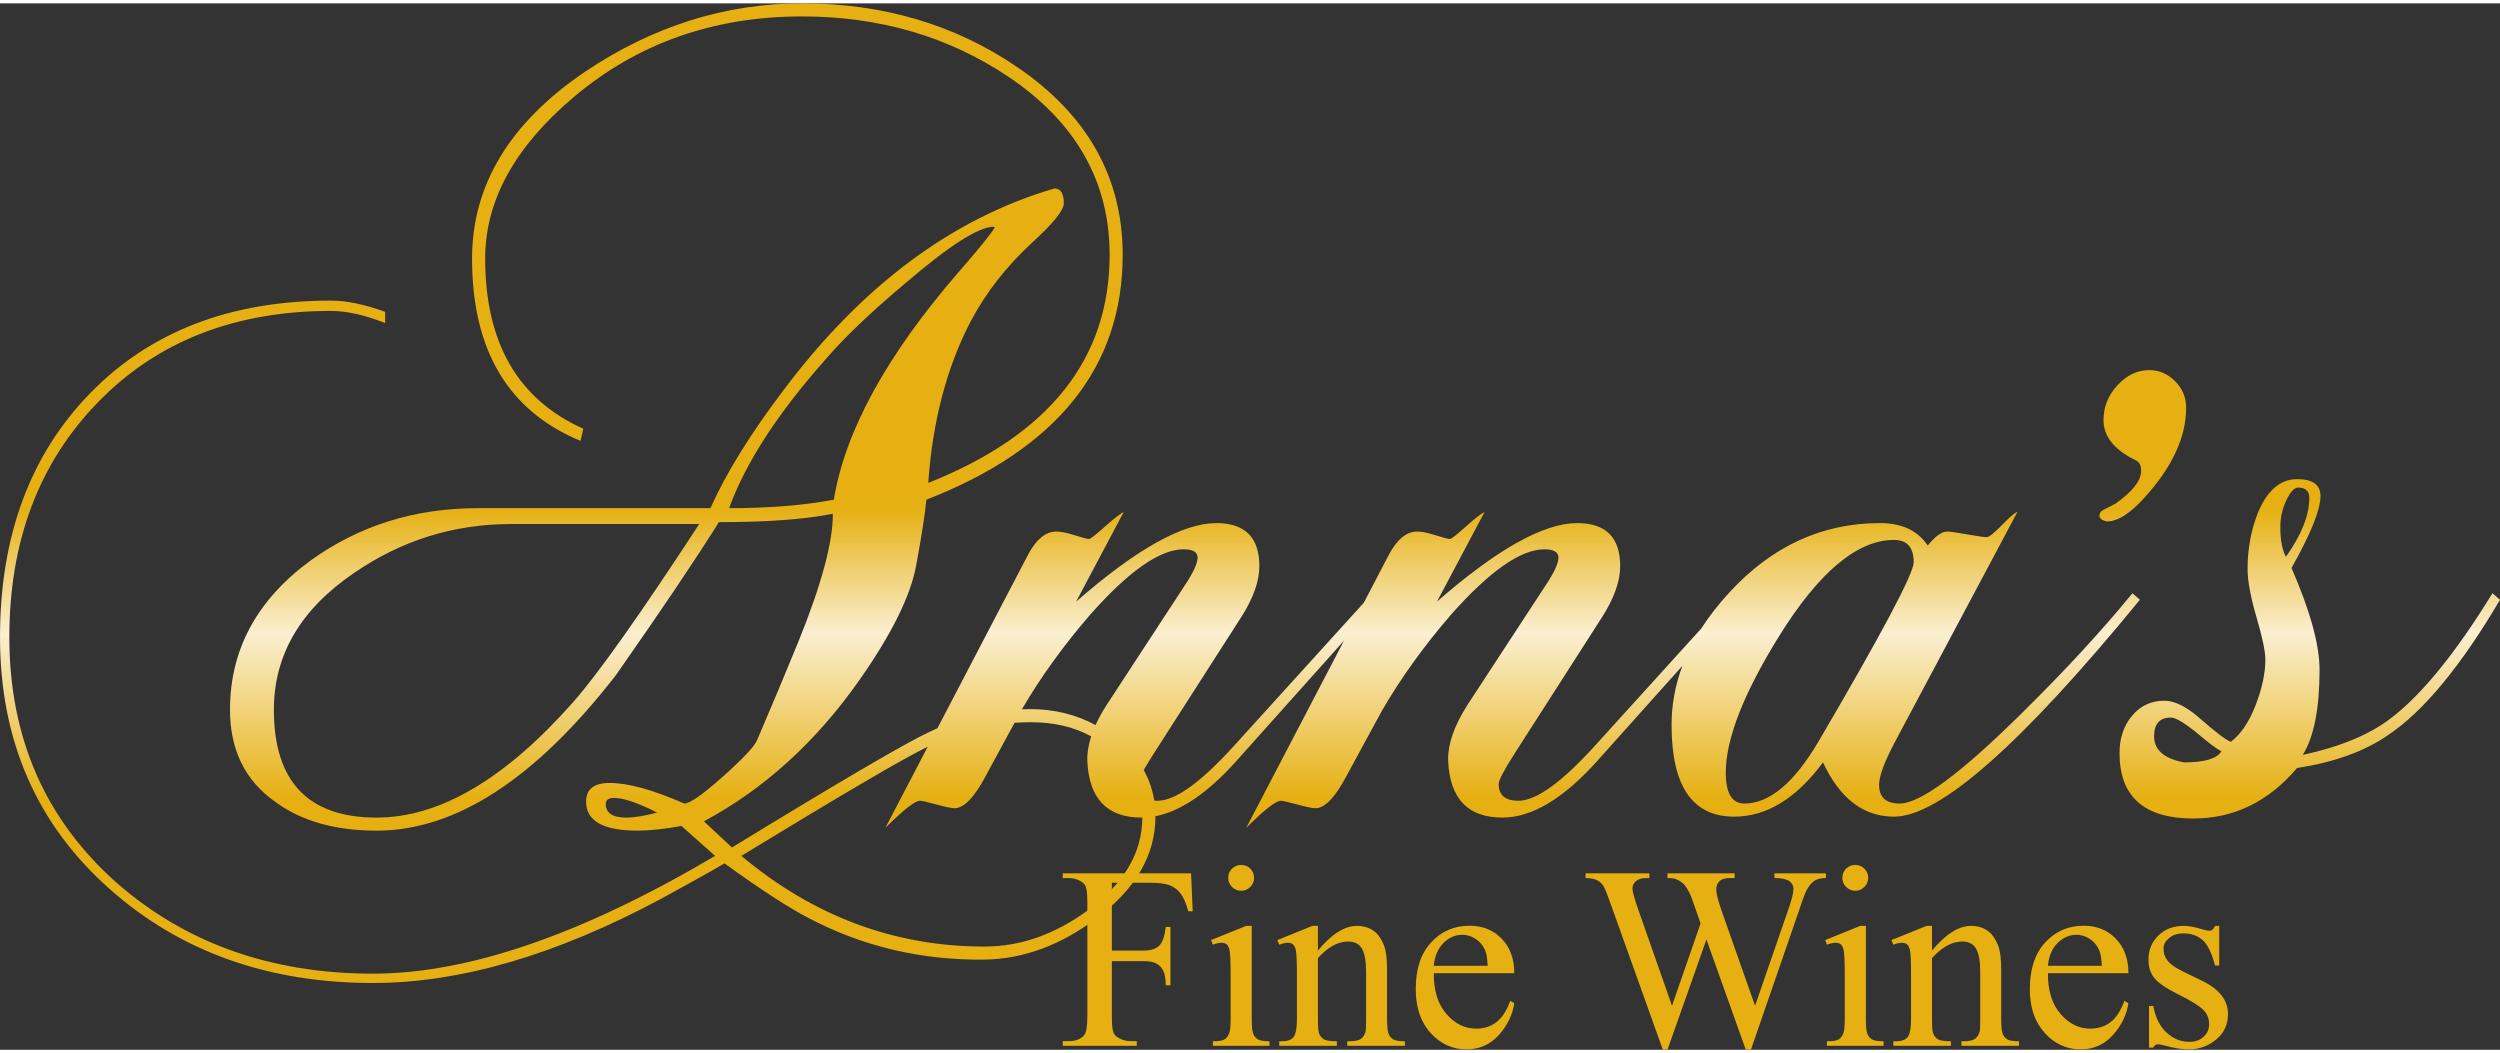
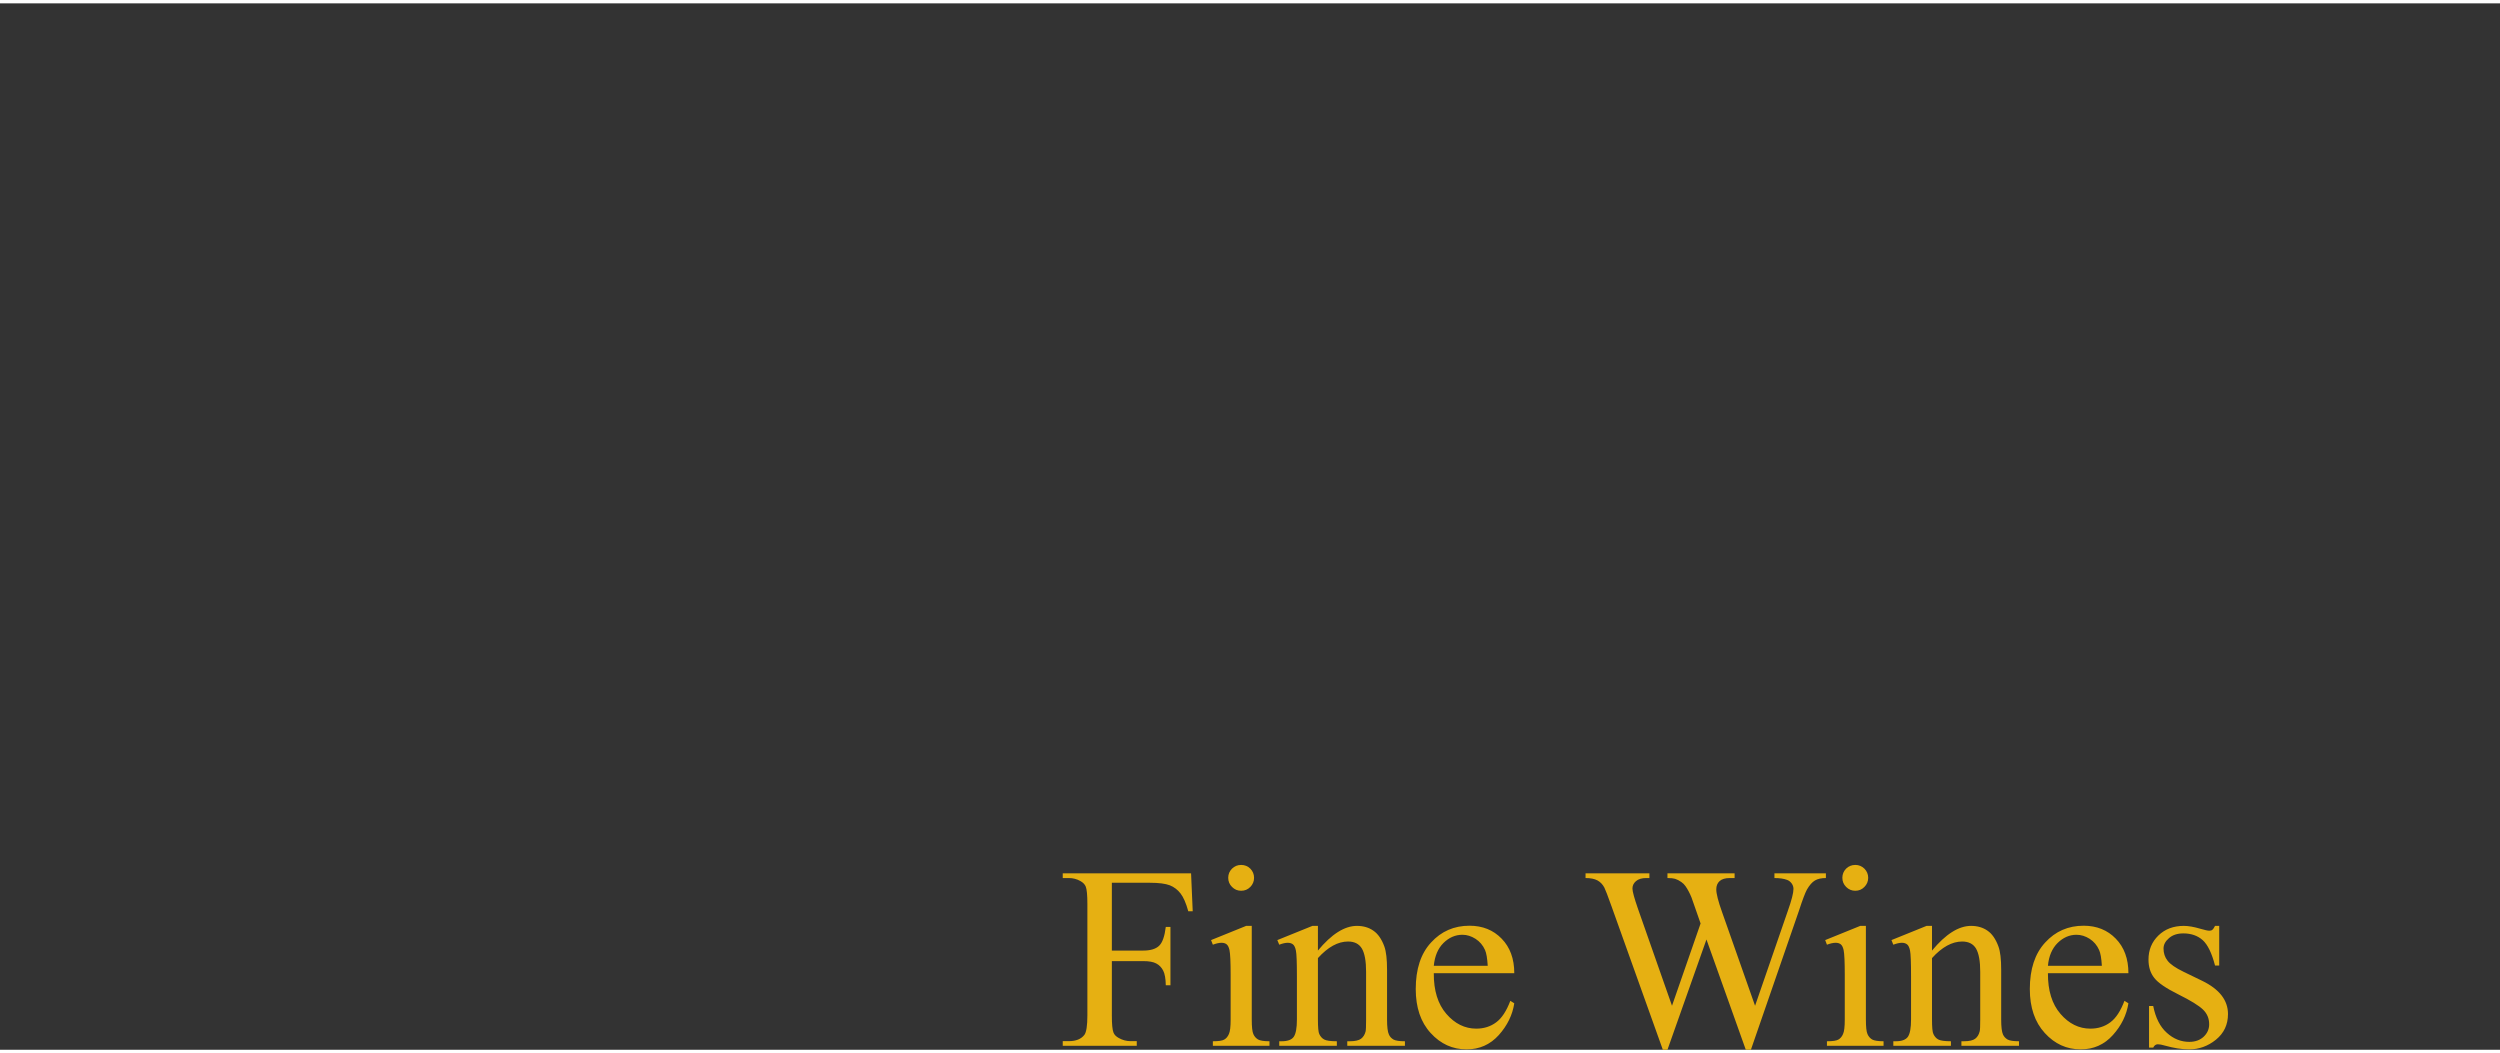
<svg xmlns="http://www.w3.org/2000/svg" xml:space="preserve" width="800px" height="337px" version="1.0" shape-rendering="geometricPrecision" text-rendering="geometricPrecision" image-rendering="optimizeQuality" fill-rule="evenodd" clip-rule="evenodd" viewBox="0 0 4556.8 1907.3">
  <rect x="0" y="0" width="4556.8" height="1907.3" fill="#333333" stroke="none" />
  <defs>
    <linearGradient id="id0" gradientUnits="userSpaceOnUse" x1="2332.3" y1="921.1" x2="2332.3" y2="1449">
      <stop offset="0" stop-opacity="1" stop-color="#E6B012" />
      <stop offset="0.431" stop-opacity="1" stop-color="#FAEFD0" />
      <stop offset="1" stop-opacity="1" stop-color="#E6B012" />
    </linearGradient>
  </defs>
  <g id="Layer_x0020_1">
    <g id="_1612858244112">
      <path fill="#E6B012" fill-rule="nonzero" d="M4045 1681.5l0 72.3 -7.6 0c-5.9,-22.7 -13.4,-38.1 -22.6,-46.4 -9.2,-8.1 -21,-12.2 -35.1,-12.2 -10.9,0 -19.6,2.8 -26.2,8.6 -6.7,5.7 -10,12 -10,19 0,8.6 2.5,16 7.4,22.2 4.8,6.3 14.5,13.1 29.2,20.2l33.8 16.4c31.5,15.3 47.1,35.5 47.1,60.6 0,19.3 -7.3,34.8 -21.9,46.7 -14.6,11.8 -30.9,17.7 -49,17.7 -13,0 -27.8,-2.3 -44.5,-7 -5.1,-1.5 -9.3,-2.3 -12.5,-2.3 -3.6,0 -6.4,2 -8.4,6.1l-7.6 0 0 -75.9 7.6 0c4.3,21.7 12.6,38 24.8,48.9 12.2,11.1 25.9,16.5 41,16.5 10.7,0 19.4,-3.1 26.1,-9.3 6.7,-6.3 10.1,-13.9 10.1,-22.7 0,-10.7 -3.7,-19.6 -11.3,-26.9 -7.4,-7.2 -22.3,-16.4 -44.8,-27.6 -22.4,-11.1 -37.1,-21.1 -44,-30.1 -7,-8.8 -10.5,-19.9 -10.5,-33.4 0,-17.5 6,-32.1 18,-43.8 11.9,-11.7 27.4,-17.6 46.5,-17.6 8.3,0 18.5,1.8 30.3,5.3 7.9,2.3 13.2,3.5 15.8,3.5 2.5,0 4.4,-0.5 5.8,-1.6 1.4,-1.1 3,-3.5 4.9,-7.2l7.6 0zm-312.2 72.8l98.3 0c-0.8,-13.6 -2.4,-23.2 -5,-28.8 -3.8,-8.6 -9.5,-15.4 -17.2,-20.4 -7.7,-4.9 -15.7,-7.4 -24,-7.4 -12.8,0 -24.3,5 -34.4,14.9 -10.1,10 -16.1,23.9 -17.7,41.7zm0 13.4c-0.2,31.6 7.4,56.3 22.9,74.2 15.4,17.9 33.6,26.9 54.5,26.9 13.9,0 26,-3.8 36.3,-11.5 10.3,-7.6 18.8,-20.7 25.8,-39.2l7.2 4.5c-3.3,21.2 -12.7,40.6 -28.3,57.9 -15.6,17.4 -35.2,26.1 -58.6,26.1 -25.6,0 -47.4,-9.9 -65.5,-29.8 -18.2,-19.8 -27.3,-46.6 -27.3,-80.1 0,-36.4 9.3,-64.7 28,-84.9 18.6,-20.4 41.9,-30.6 70.1,-30.6 23.8,0 43.4,7.9 58.6,23.6 15.3,15.7 23,36.6 23,62.9l-146.7 0zm-211.3 -41.2c24.9,-30 48.6,-45 71.2,-45 11.6,0 21.6,2.9 29.9,8.7 8.4,5.7 15,15.3 19.9,28.6 3.5,9.3 5.1,23.5 5.1,42.7l0 90.6c0,13.4 1.1,22.6 3.3,27.4 1.7,3.8 4.5,6.8 8.3,9.1 3.7,2.1 10.7,3.2 20.9,3.2l0 8.3 -105 0 0 -8.3 4.4 0c9.9,0 16.8,-1.6 20.7,-4.6 4,-3 6.7,-7.4 8.2,-13.3 0.7,-2.3 1,-9.6 1,-21.8l0 -86.9c0,-19.3 -2.5,-33.3 -7.5,-42.1 -5.1,-8.7 -13.6,-13.1 -25.4,-13.1 -18.4,0 -36.8,10.1 -55,30.2l0 111.9c0,14.4 0.8,23.2 2.6,26.6 2.1,4.5 5.1,7.9 8.9,9.9 3.8,2.1 11.5,3.2 23,3.2l0 8.3 -105 0 0 -8.3 4.7 0c10.8,0 18.1,-2.8 21.9,-8.2 3.8,-5.6 5.7,-16 5.7,-31.5l0 -78.8c0,-25.5 -0.6,-41 -1.8,-46.6 -1.1,-5.6 -2.9,-9.4 -5.3,-11.4 -2.4,-1.9 -5.6,-3 -9.6,-3 -4.3,0 -9.5,1.2 -15.6,3.5l-3.4 -8.4 64 -25.9 9.9 0 0 45zm-120.5 -45l0 170.6c0,13.4 0.9,22.1 2.9,26.6 1.9,4.4 4.7,7.6 8.5,9.9 3.8,2.1 10.8,3.2 20.8,3.2l0 8.3 -103.2 0 0 -8.3c10.4,0 17.4,-1 20.9,-3.1 3.5,-2 6.4,-5.3 8.4,-10 2.2,-4.5 3.2,-13.4 3.2,-26.6l0 -81.9c0,-23 -0.7,-37.9 -2.1,-44.7 -1.1,-4.9 -2.8,-8.4 -5.1,-10.3 -2.3,-1.9 -5.5,-2.9 -9.5,-2.9 -4.4,0 -9.6,1.2 -15.8,3.5l-3.2 -8.4 63.9 -25.9 10.3 0zm-19.3 -111.1c6.5,0 12,2.3 16.6,6.8 4.5,4.6 6.9,10.2 6.9,16.7 0,6.4 -2.4,12 -6.9,16.6 -4.6,4.7 -10.1,7 -16.6,7 -6.5,0 -12,-2.3 -16.7,-7 -4.6,-4.6 -6.9,-10.2 -6.9,-16.6 0,-6.5 2.3,-12.1 6.8,-16.7 4.5,-4.5 10.2,-6.8 16.8,-6.8zm-53.6 15.3l0 8.6c-8.1,0 -14.8,1.4 -19.9,4.4 -5.1,3 -10,8.5 -14.6,16.5 -3,5.4 -8,18.3 -14.6,38.7l-87.6 253.4 -9.3 0 -71.7 -201 -71.1 201 -8.4 0 -93.4 -261.1c-6.9,-19.4 -11.4,-31 -13.2,-34.5 -3.1,-5.9 -7.4,-10.2 -12.6,-13.1 -5.4,-2.9 -12.6,-4.3 -21.7,-4.3l0 -8.6 116.4 0 0 8.6 -5.6 0c-8.2,0 -14.4,1.8 -18.8,5.6 -4.3,3.7 -6.5,8.2 -6.5,13.4 0,5.4 3.4,17.9 10.2,37.4l61.9 176.4 52.1 -150 -9.2 -26.4 -7.4 -21.1c-3.2,-7.8 -6.8,-14.6 -10.9,-20.5 -2,-2.9 -4.5,-5.4 -7.4,-7.4 -3.9,-2.8 -7.8,-4.8 -11.6,-6 -3,-0.9 -7.6,-1.4 -13.9,-1.4l0 -8.6 122.4 0 0 8.6 -8.4 0c-8.6,0 -14.9,1.8 -19,5.6 -4,3.7 -6,8.7 -6,15 0,7.9 3.5,21.7 10.5,41.3l60.2 170.9 59.8 -173.2c6.8,-19.2 10.2,-32.4 10.2,-39.9 0,-3.5 -1.1,-6.8 -3.3,-9.9 -2.3,-3.1 -5.1,-5.3 -8.5,-6.5 -5.8,-2.2 -13.5,-3.3 -22.9,-3.3l0 -8.6 93.8 0zm-714.7 168.6l98.3 0c-0.8,-13.6 -2.4,-23.2 -4.9,-28.8 -3.8,-8.6 -9.6,-15.4 -17.3,-20.4 -7.7,-4.9 -15.6,-7.4 -24,-7.4 -12.8,0 -24.3,5 -34.4,14.9 -10.1,10 -16,23.9 -17.7,41.7zm0 13.4c-0.2,31.6 7.4,56.3 22.9,74.2 15.5,17.9 33.7,26.9 54.5,26.9 13.9,0 26,-3.8 36.3,-11.5 10.3,-7.6 18.8,-20.7 25.8,-39.2l7.2 4.5c-3.2,21.2 -12.7,40.6 -28.2,57.9 -15.7,17.4 -35.3,26.1 -58.7,26.1 -25.5,0 -47.4,-9.9 -65.5,-29.8 -18.2,-19.8 -27.2,-46.6 -27.2,-80.1 0,-36.4 9.2,-64.7 27.9,-84.9 18.6,-20.4 41.9,-30.6 70.1,-30.6 23.8,0 43.4,7.9 58.6,23.6 15.3,15.7 23,36.6 23,62.9l-146.7 0zm-211.2 -41.2c24.8,-30 48.6,-45 71.1,-45 11.6,0 21.6,2.9 29.9,8.7 8.4,5.7 15.1,15.3 20,28.6 3.4,9.3 5,23.5 5,42.7l0 90.6c0,13.4 1.1,22.6 3.4,27.4 1.6,3.8 4.4,6.8 8.2,9.1 3.7,2.1 10.7,3.2 21,3.2l0 8.3 -105.1 0 0 -8.3 4.4 0c9.9,0 16.8,-1.6 20.7,-4.6 4,-3 6.8,-7.4 8.3,-13.3 0.6,-2.3 0.9,-9.6 0.9,-21.8l0 -86.9c0,-19.3 -2.5,-33.3 -7.5,-42.1 -5.1,-8.7 -13.5,-13.1 -25.4,-13.1 -18.4,0 -36.7,10.1 -54.9,30.2l0 111.9c0,14.4 0.8,23.2 2.5,26.6 2.1,4.5 5.2,7.9 8.9,9.9 3.8,2.1 11.5,3.2 23.1,3.2l0 8.3 -105 0 0 -8.3 4.6 0c10.8,0 18.2,-2.8 21.9,-8.2 3.8,-5.6 5.7,-16 5.7,-31.5l0 -78.8c0,-25.5 -0.6,-41 -1.8,-46.6 -1.1,-5.6 -2.9,-9.4 -5.3,-11.4 -2.3,-1.9 -5.6,-3 -9.6,-3 -4.3,0 -9.5,1.2 -15.5,3.5l-3.5 -8.4 64 -25.9 10 0 0 45zm-120.6 -45l0 170.6c0,13.4 0.9,22.1 2.9,26.6 1.9,4.4 4.8,7.6 8.6,9.9 3.7,2.1 10.7,3.2 20.8,3.2l0 8.3 -103.2 0 0 -8.3c10.3,0 17.3,-1 20.8,-3.1 3.5,-2 6.4,-5.3 8.4,-10 2.2,-4.5 3.2,-13.4 3.2,-26.6l0 -81.9c0,-23 -0.7,-37.9 -2.1,-44.7 -1.1,-4.9 -2.8,-8.4 -5.1,-10.3 -2.3,-1.9 -5.5,-2.9 -9.5,-2.9 -4.3,0 -9.6,1.2 -15.7,3.5l-3.3 -8.4 64 -25.9 10.2 0zm-19.3 -111.1c6.5,0 12.1,2.3 16.7,6.8 4.5,4.6 6.8,10.2 6.8,16.7 0,6.4 -2.3,12 -6.8,16.6 -4.6,4.7 -10.2,7 -16.7,7 -6.5,0 -12,-2.3 -16.7,-7 -4.6,-4.6 -6.9,-10.2 -6.9,-16.6 0,-6.5 2.3,-12.1 6.9,-16.7 4.5,-4.5 10.1,-6.8 16.7,-6.8zm-235.7 32.5l0 123.6 57.2 0c13.1,0 22.8,-2.9 28.9,-8.7 6.1,-5.8 10.1,-17.3 12.2,-34.4l8.5 0 0 106.3 -8.5 0c-0.2,-12.2 -1.8,-21.1 -4.8,-26.8 -3,-5.8 -7.2,-10.1 -12.6,-12.9 -5.3,-2.9 -13.2,-4.3 -23.7,-4.3l-57.2 0 0 98.8c0,15.9 0.9,26.4 3,31.5 1.5,3.9 4.7,7.2 9.7,9.9 6.8,3.8 13.9,5.7 21.3,5.7l11.4 0 0 8.5 -134.9 0 0 -8.5 11.1 0c13,0 22.4,-3.8 28.3,-11.4 3.7,-4.9 5.5,-16.9 5.5,-35.7l0 -203.2c0,-15.9 -1,-26.4 -3,-31.5 -1.6,-3.8 -4.7,-7.2 -9.5,-9.9 -6.6,-3.8 -13.7,-5.6 -21.3,-5.6l-11.1 0 0 -8.6 233.9 0 3 69.1 -8.1 0c-4,-14.6 -8.7,-25.4 -14,-32.3 -5.3,-6.9 -11.9,-11.9 -19.7,-15 -7.9,-3 -19.9,-4.6 -36.3,-4.6l-69.3 0z" />
-       <path fill="url(#id0)" fill-rule="nonzero" d="M3488.1 1018.9c0,-27.3 -11.9,-40.9 -35.8,-40.9 -67,0 -136.9,58.5 -209.6,175.5 -64.7,104.5 -97.1,187.4 -97.1,248.8 0,37.5 11.4,56.2 34.1,56.2 45.4,0 90.3,-37.5 134.6,-112.5 115.9,-197.6 173.8,-306.7 173.8,-327.1zm560.9 344.2c-7.9,-3.4 -23.8,-15.4 -47.7,-35.8 -21.6,-17 -36.3,-25.5 -44.3,-25.5 -20.4,0 -30.7,11.3 -30.7,34 0,25 18.2,40.9 54.6,47.7 37.5,0 60.2,-6.8 68.1,-20.4zm160.2 -461.8c0,-12.5 -6.8,-18.7 -20.5,-18.7 -6.8,0 -13.9,7.7 -21.2,23 -7.4,15.3 -11.1,31.5 -11.1,48.6 0,23.8 3.4,42 10.2,54.5 28.4,-39.8 42.6,-75.6 42.6,-107.4zm347.6 185.8c-71.6,121.5 -139.7,203.8 -204.5,247 -43.1,29.6 -98.2,49.4 -165.3,59.6 -52.2,61.4 -115.3,92.1 -189.1,92.1 -89.7,0 -134.6,-39.8 -134.6,-119.3 0,-27.3 7.7,-50 23,-68.2 15.3,-18.1 34.9,-27.2 58.8,-27.2 18.2,0 39.2,10.2 63,30.7 29.6,26.1 48.9,40.8 58,44.2 18.1,-13.6 33.2,-35.7 45.1,-66.4 11.9,-30.7 17.9,-58.5 17.9,-83.5 0,-14.8 -5.4,-40.6 -16.2,-77.5 -10.8,-36.9 -16.2,-66.2 -16.2,-87.8 0,-36.3 6.3,-70.4 18.8,-102.2 17,-40.9 40.9,-61.4 71.5,-61.4 28.4,0 42.6,10.3 42.6,30.7 0,25 -17.6,68.7 -52.8,131.2 34.1,78.4 51.1,140.3 51.1,185.7 0,70.5 -10.2,122.2 -30.6,155.1 68.1,-14.8 121.5,-36.9 160.1,-66.5 56.8,-43.1 118.7,-119.2 185.7,-228.3l13.7 12zm-572.1 -350c0,53.7 -25.4,108.3 -76.1,164 -25.8,28.8 -48.6,43.2 -68.5,43.2 -8.9,-2 -13.4,-5.5 -13.4,-10.5 0,-4.9 3.2,-8.9 9.7,-11.9 6.4,-3 13.1,-6.4 20.1,-10.4 30.8,-21.9 46.2,-41.7 46.2,-59.6 0,-10 -3.5,-16.4 -10.5,-19.4 -38.7,-18.9 -58.1,-43.2 -58.1,-73 0,-23.9 8.5,-45 25.4,-63.4 16.9,-18.4 36.2,-27.6 58.1,-27.6 17.9,0 33.5,6.7 46.9,20.1 13.5,13.5 20.2,29.6 20.2,48.5zm-2710.2 211.9l-342.5 0c-104.5,0 -199.9,29.6 -286.2,88.9 -97.7,66.2 -146.6,149.4 -146.6,249.7 0,130.9 62.5,196.5 187.4,196.5 114.8,0 234.1,-70.2 357.9,-210.2 45.4,-51.4 122.1,-159.6 230,-324.9zm-76.7 526c-35.2,-17.9 -61.3,-26.7 -78.4,-26.7 -10.2,0 -15.3,3.7 -15.3,10.8 0,16.7 12.5,25 37.5,25 14.8,0 33.5,-3.2 56.2,-9.1zm613.4 -1067.8c-27.3,0 -80.6,34.1 -160.2,102.2 -63.6,53.4 -112.4,100 -146.5,139.8 -87.5,98.8 -146,189.1 -175.5,270.9 72.7,0 136.3,-5.1 190.8,-15.4 20.5,-124.9 96,-262.9 226.7,-414 38.6,-44.3 60.7,-71.6 66.4,-81.8 0,-1.1 -0.6,-1.7 -1.7,-1.7zm185.7 908.3c5.4,-12.1 12.4,-24.6 20.8,-37.6l141.4 -216.4c15.9,-23.8 23.8,-40.9 23.8,-51.1 0,-10.2 -8.5,-15.3 -25.5,-15.3 -43.2,0 -100,39.7 -170.4,119.2 -49.1,56.9 -90.5,114.4 -124.3,172.4 5,-0.2 10,-0.3 15,-0.3 43.8,0 83.5,9.7 119.2,29.1zm85.2 168.6l-1.4 0c-62.5,0 -95.4,-34.1 -98.8,-102.3 -0.6,-14.4 1.8,-29.6 7,-45.8 -31.6,-17.2 -68.1,-25.7 -109.5,-25.7 -10.1,0 -20.1,0.3 -30.2,1.1 -13.7,25.3 -31.4,57.9 -53,97.7 -20.5,38.6 -39.2,57.9 -56.3,57.9 -5.7,0 -16.7,-2.3 -33.2,-6.8 -16.5,-4.5 -26.4,-6.8 -29.8,-6.8 -9.1,0 -30.1,16.5 -63.1,49.4l77.2 -147.8c-41.6,19.8 -154.9,86.2 -339.8,198.9 131.7,110.2 279.4,165.3 443,165.3 65.8,0 128.9,-22.2 189.1,-66.5 65.9,-48.8 98.8,-105 98.8,-168.6l0 0zm1818.3 -397c-215.8,263.5 -365.2,395.3 -448.1,395.3 -55.7,0 -98.8,-33 -129.5,-98.9 -48.8,65.9 -102.8,98.9 -161.9,98.9 -76.1,0 -114.1,-55.7 -114.1,-167 0,-36.8 6.6,-72.8 19.7,-107.9 -40.7,45.6 -92.7,103.7 -156,174.3 -61.4,68.2 -118.7,102.3 -172.1,102.3 -62.5,0 -95.4,-34.1 -98.8,-102.3 -1.2,-30.6 10.8,-65.3 35.7,-103.9l141.5 -216.4c15.9,-23.8 23.8,-40.9 23.8,-51.1 0,-10.2 -8.5,-15.3 -25.5,-15.3 -43.2,0 -100,39.7 -170.4,119.2 -50,57.9 -92,116.4 -126.1,175.5 -14.8,27.3 -36.4,67 -64.8,119.3 -20.4,38.6 -39.1,57.9 -56.2,57.9 -5.7,0 -16.7,-2.3 -33.2,-6.8 -16.5,-4.5 -26.4,-6.8 -29.8,-6.8 -9.1,0 -30.1,16.5 -63.1,49.4l178.2 -341.2c-44.2,49.7 -109.9,123.1 -196.9,220.2 -51.8,57.6 -100.7,90.8 -146.8,99.8l0 0.8c0,69.3 -35.2,130.6 -105.7,184 -65.9,50 -134.6,75.5 -206.1,76.6 -114.8,1.2 -221,-23.8 -318.7,-74.9 -37.4,-19.3 -89.1,-52.8 -155,-100.6 -25,14.8 -63.6,36.4 -115.9,64.8 -190.8,102.2 -365.7,153.3 -524.8,153.3 -190.8,0 -350.4,-56.8 -478.8,-170.3 -134,-118.2 -201,-271.5 -201,-460.1 0,-184 54.8,-332.2 164.4,-444.7 109.6,-112.5 255.9,-168.7 438.8,-168.7 28.4,0 61.3,6.8 98.8,20.5l0 20.4c-37.5,-14.8 -70.4,-22.1 -98.8,-22.1 -175,0 -316.4,55.3 -424.3,166.1 -107.9,110.7 -161.9,253.6 -161.9,428.5 0,182.9 65.3,332.3 196,448.1 126.1,110.2 281.7,165.3 466.8,165.3 173.8,0 381.7,-71.6 623.6,-214.7l-61.3 -54.5c-31.8,5.7 -58.5,8.5 -80.1,8.5 -62.4,0 -93.7,-17.6 -93.7,-52.8 0,-22.7 14.2,-34.1 42.6,-34.1 34.1,0 79.5,12.5 136.3,37.5 10.2,0 33.8,-16.5 70.7,-49.4 37,-33 57.7,-55.1 62.2,-66.5 27.3,-63.6 52.3,-123.2 75,-178.9 42,-103.3 63,-181.1 63,-233.4 -51.1,10.2 -120.4,15.3 -207.8,15.3 -39.8,63.9 -102.3,156.8 -187.5,278.6 -146.5,189.1 -291.9,283.7 -436.2,283.7 -76.1,0 -138,-17.6 -185.7,-53.1 -54.5,-38.6 -81.7,-94.6 -81.7,-167.2 0,-109.4 48.8,-200 146.5,-271.8 88.6,-63.9 190.2,-95.7 305,-95.7l424.2 0c28.4,-63.6 72.7,-135.2 132.9,-214.7 143.2,-190.8 307.9,-313.5 494.1,-368 11.4,0 17.1,9 17.1,27.2 0,12.5 -19.3,36.4 -57.9,71.6 -46.6,43.1 -83.5,90.3 -110.8,141.4 -44.3,84.1 -70.4,182.9 -78.4,296.5 220.4,-87.5 330.6,-226.1 330.6,-415.8 0,-134 -61.9,-242.5 -185.7,-325.4 -109.1,-72.7 -234,-109.1 -374.9,-109.1 -161.3,0 -299.9,48.9 -415.7,146.6 -107.9,90.9 -161.9,189.1 -161.9,294.7 0,153.4 59.6,256.8 178.9,310.2l-5.1 22.1c-131.8,-54.5 -197.7,-165.3 -197.7,-332.3 0,-134 68.8,-247.6 206.2,-340.7 123.8,-83 255.6,-124.4 395.3,-124.4 147.7,0 278.3,38.6 391.9,115.9 128.4,87.4 192.5,201.6 192.5,342.4 0,204.5 -119.2,353.3 -357.8,446.4 -2.3,25 -8.5,65.1 -18.7,120.2 -10.2,55.1 -44.3,124.1 -102.3,207 -79.5,113.6 -174.3,199.9 -284.5,259l51.1 47.7c198.8,-121.6 319.2,-192 361.2,-211.3 4.4,-2.1 8.9,-4.1 13.3,-6l165.9 -317.7c14.8,-27.3 31.8,-40.9 51.1,-40.9 8,0 19.1,2.2 33.3,6.8 14.2,4.5 23,6.8 26.4,6.8 2.2,0 11.6,-7.4 28.1,-22.1 16.5,-14.8 28.1,-23.9 34.9,-27.3l-86.9 163.6c109.1,-95.4 194.3,-143.2 255.6,-143.2 52.3,0 78.4,26.2 78.4,78.4 0,27.3 -10.8,57.9 -32.4,92l-158.4 247.1c-8.4,13 -15,23.9 -20,32.7 9.7,17.2 16.1,35.7 19.2,55.7 1.8,0.1 3.8,0.2 5.9,0.2 32.9,0 80,-34.1 141.4,-102.2l234.7 -258.7 46.4 -88.9c14.8,-27.3 31.8,-40.9 51.1,-40.9 8,0 19.1,2.2 33.3,6.8 14.2,4.5 23,6.8 26.4,6.8 2.3,0 11.6,-7.4 28.1,-22.1 16.5,-14.8 28.1,-23.9 34.9,-27.3l-86.9 163.6c109.1,-95.4 194.3,-143.2 255.6,-143.2 52.3,0 78.4,26.2 78.4,78.4 0,27.3 -10.8,57.9 -32.4,92l-158.4 247.1c-20.5,31.8 -30.7,51.1 -30.7,57.9 0,20.5 11.9,30.7 35.8,30.7 32.9,0 80,-34.1 141.4,-102.2l192.1 -211.8c14.4,-22.4 31.5,-44.3 51.5,-66 77.3,-84 168.7,-126.1 274.3,-126.1 39.8,0 68.8,13.7 87,40.9 13.6,-17 25.5,-25.5 35.7,-25.5 4.6,0 16.5,1.7 35.8,5.1 19.3,3.4 31.3,5.1 35.8,5.1 4.5,0 13.9,-7.4 28.1,-22.2 14.2,-14.7 23.6,-22.7 28.1,-23.8l-223.2 419.1c-19.3,36.4 -29,62.5 -29,78.4 0,22.7 12.5,34.1 37.5,34.1 37.5,0 111.9,-55.1 223.2,-165.3 78.4,-77.2 145.4,-149.9 201.1,-218.1l13.6 12z" />
    </g>
  </g>
</svg>